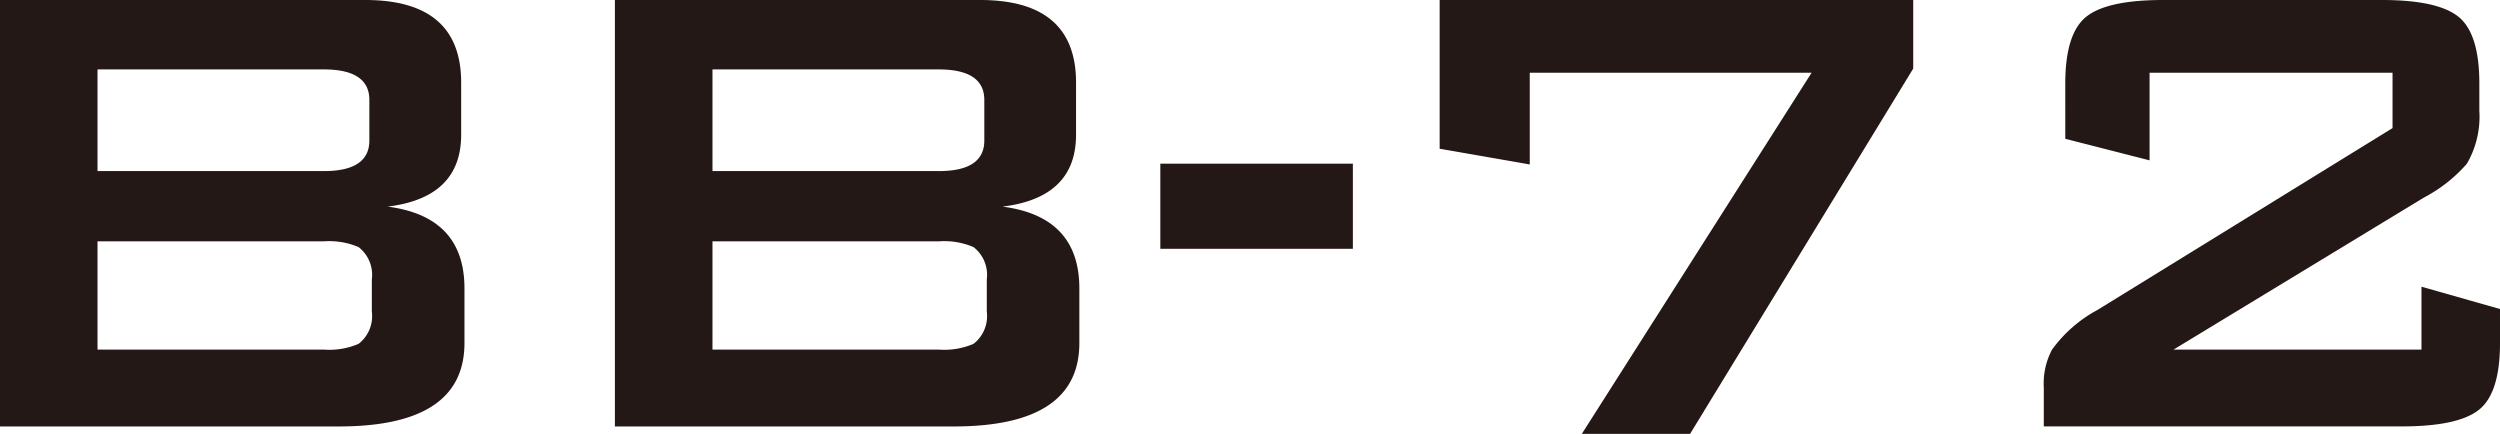
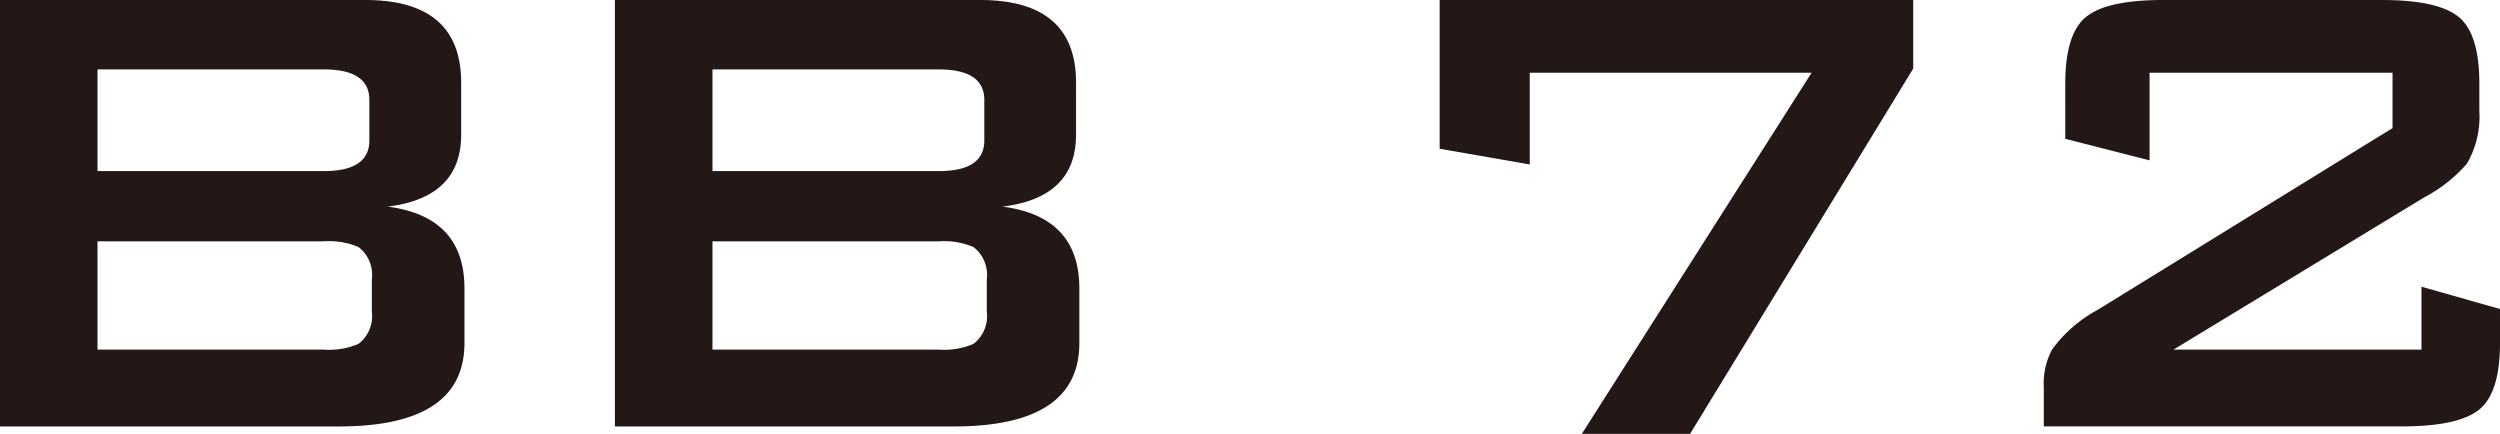
<svg xmlns="http://www.w3.org/2000/svg" id="レイヤー_1" data-name="レイヤー 1" width="139.148" height="24.15" viewBox="0 0 139.148 24.15">
  <defs>
    <style>
      .cls-1 {
        fill: #231815;
      }
    </style>
  </defs>
  <g>
    <path class="cls-1" d="M0,23.736V0H20.332q5.335,0,5.336,4.6V7.5q0,3.5-4.094,4,4.278.552,4.278,4.555V19.09q0,4.647-6.992,4.646ZM18.032,3.864H5.428V9.522h12.6q2.529,0,2.53-1.7V5.566Q20.562,3.867,18.032,3.864Zm0,9.569H5.428v6.025h12.6a4.126,4.126,0,0,0,1.932-.321,1.953,1.953,0,0,0,.736-1.794V15.548a1.954,1.954,0,0,0-.736-1.794A4.139,4.139,0,0,0,18.032,13.433Z" />
    <path class="cls-1" d="M34.224,23.736V0H54.556q5.336,0,5.336,4.6V7.5q0,3.5-4.094,4,4.278.552,4.278,4.555V19.09q0,4.647-6.992,4.646ZM52.256,3.864h-12.6V9.522h12.6q2.529,0,2.53-1.7V5.566Q54.786,3.867,52.256,3.864Zm0,9.569h-12.6v6.025h12.6a4.126,4.126,0,0,0,1.932-.321,1.955,1.955,0,0,0,.736-1.794V15.548a1.956,1.956,0,0,0-.736-1.794A4.139,4.139,0,0,0,52.256,13.433Z" />
-     <path class="cls-1" d="M64.583,13.847V9.108H75.3v4.739Z" />
    <path class="cls-1" d="M88.042,24.15l12.789-20.1H85.145V9.154L80.13,8.28V0h26.358V3.818L94.068,24.15Z" />
    <path class="cls-1" d="M114.952,4.646q0-2.758,1.15-3.7T120.38,0h12.19q3.127,0,4.278.943t1.15,3.7V6.164a5.217,5.217,0,0,1-.69,2.944,8.237,8.237,0,0,1-2.392,1.886l-13.938,8.464h13.8v-3.5l4.37,1.242V19.09q0,2.762-1.15,3.7t-4.278.943H113.756V21.574a4.012,4.012,0,0,1,.46-2.116,7.525,7.525,0,0,1,2.53-2.208L133.167,7.13V4.048H119.644V8.925l-4.692-1.2Z" />
  </g>
</svg>